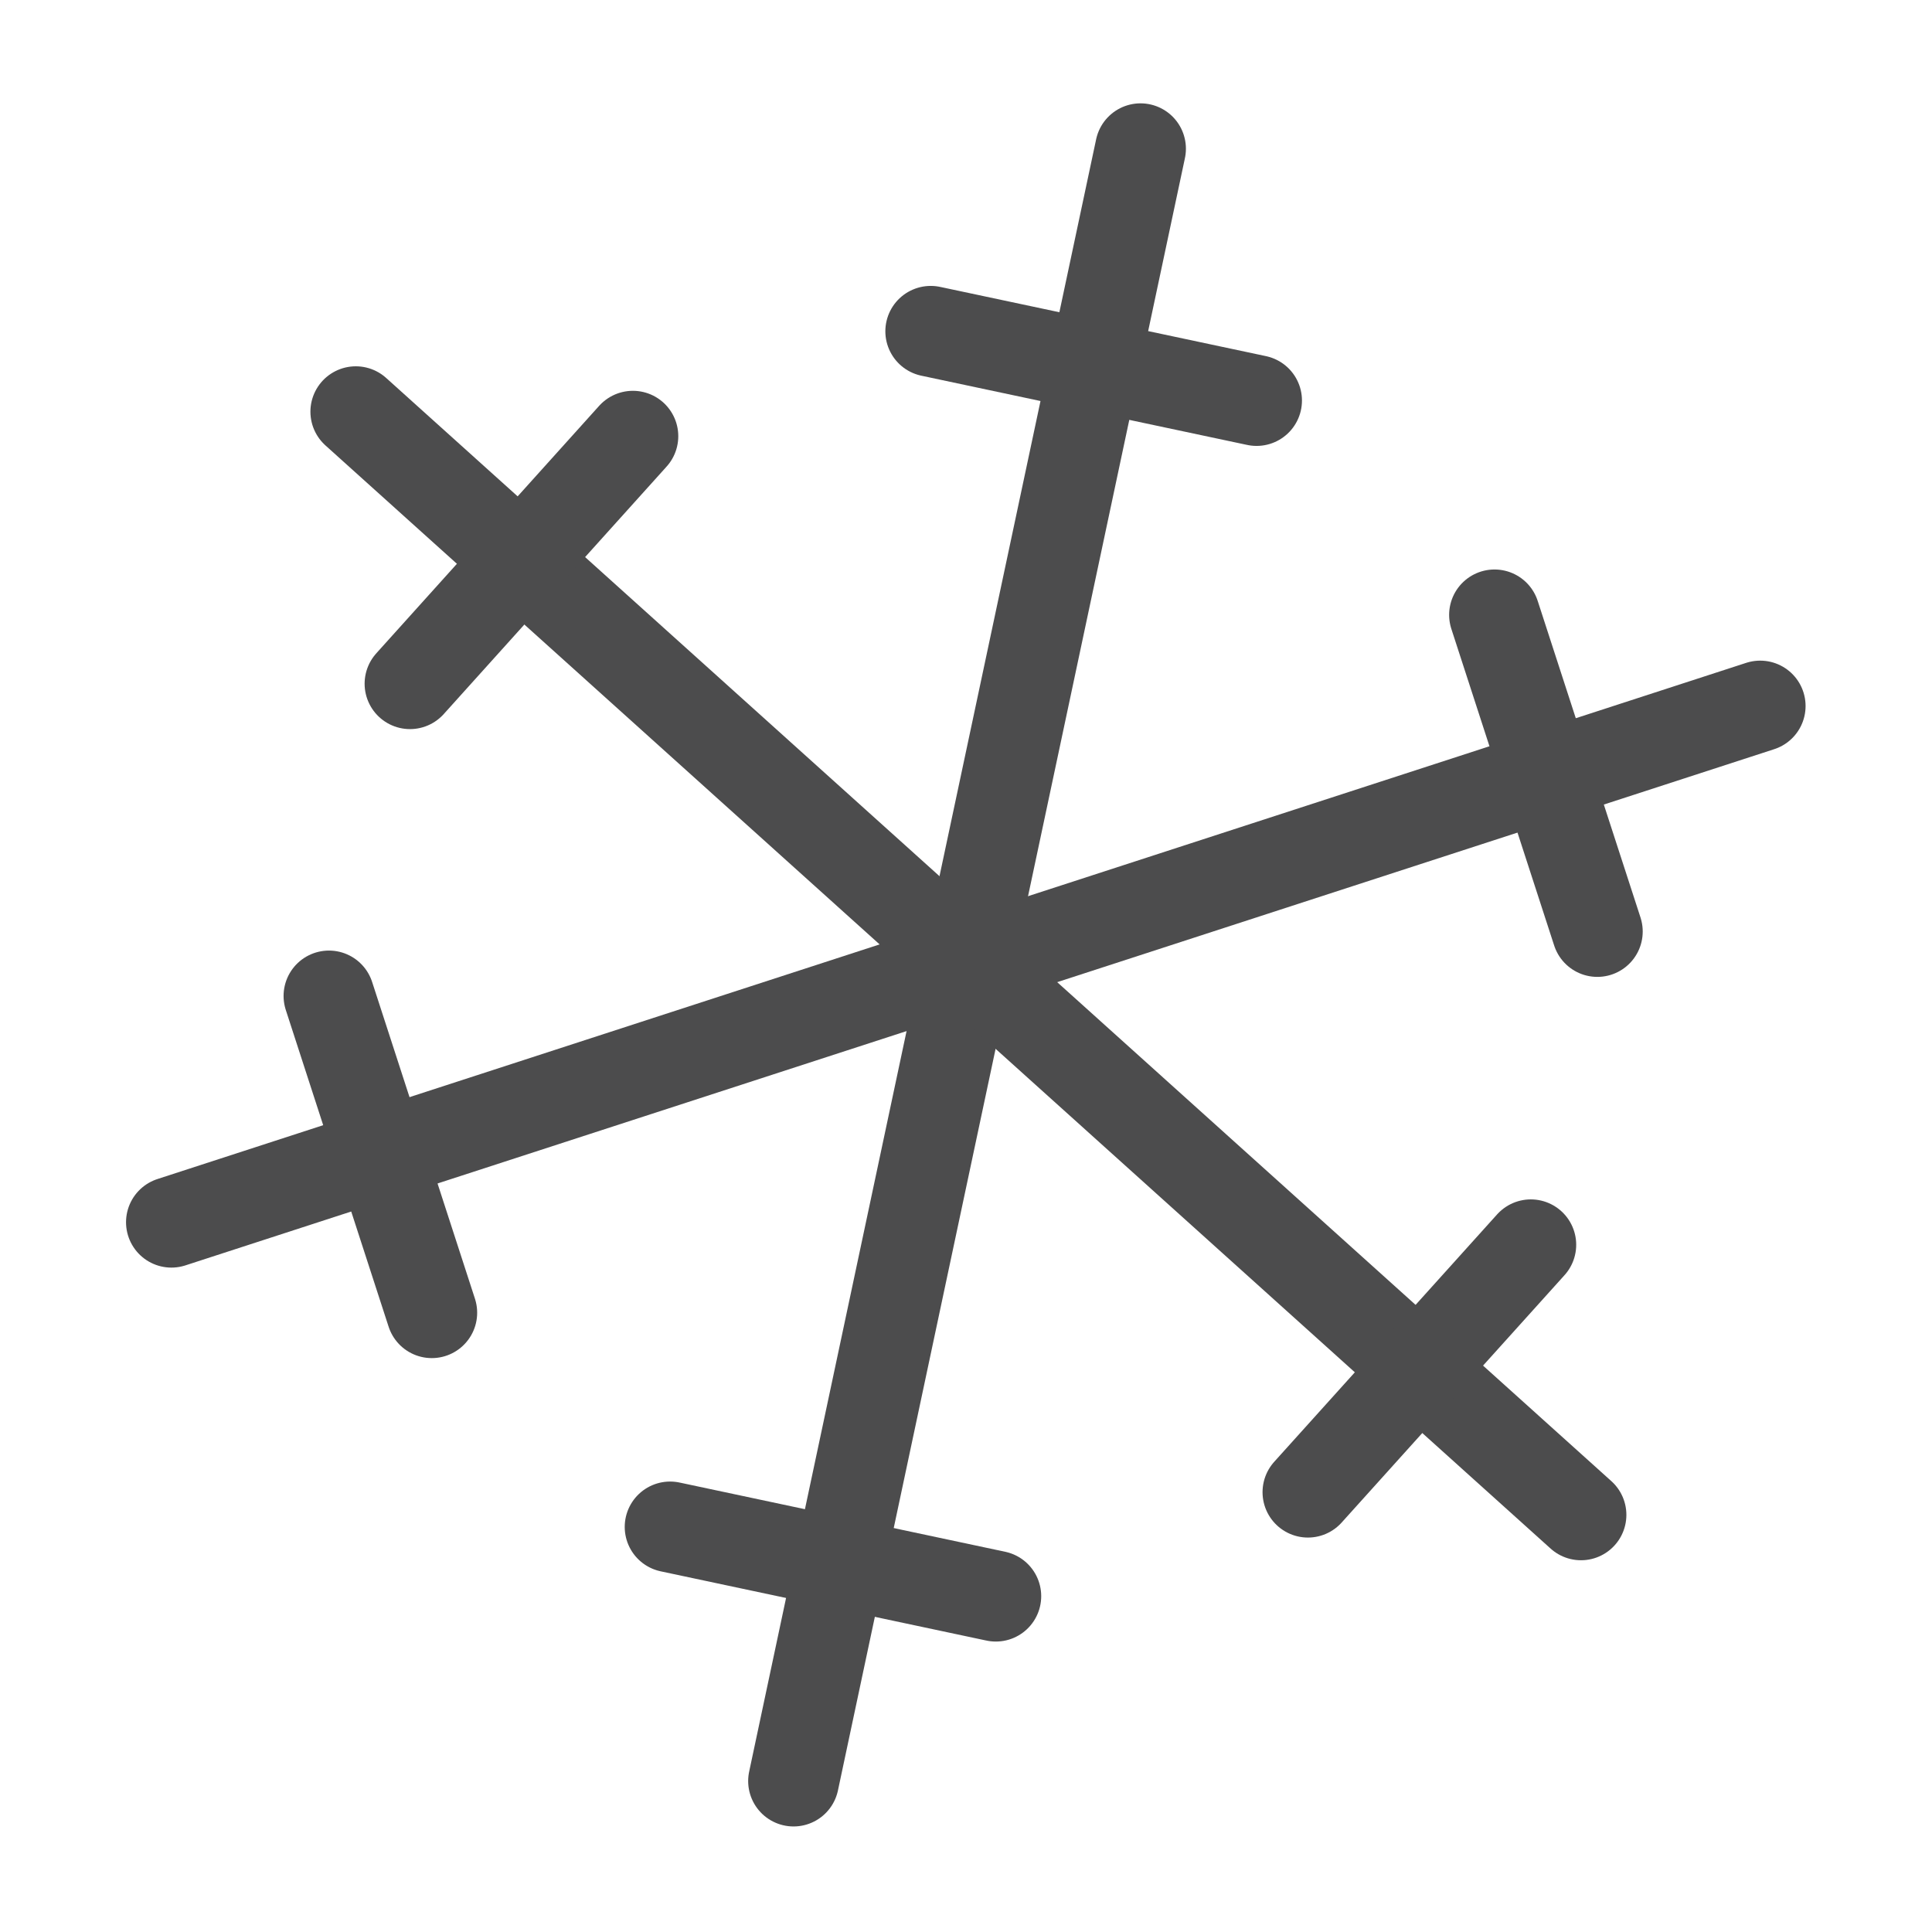
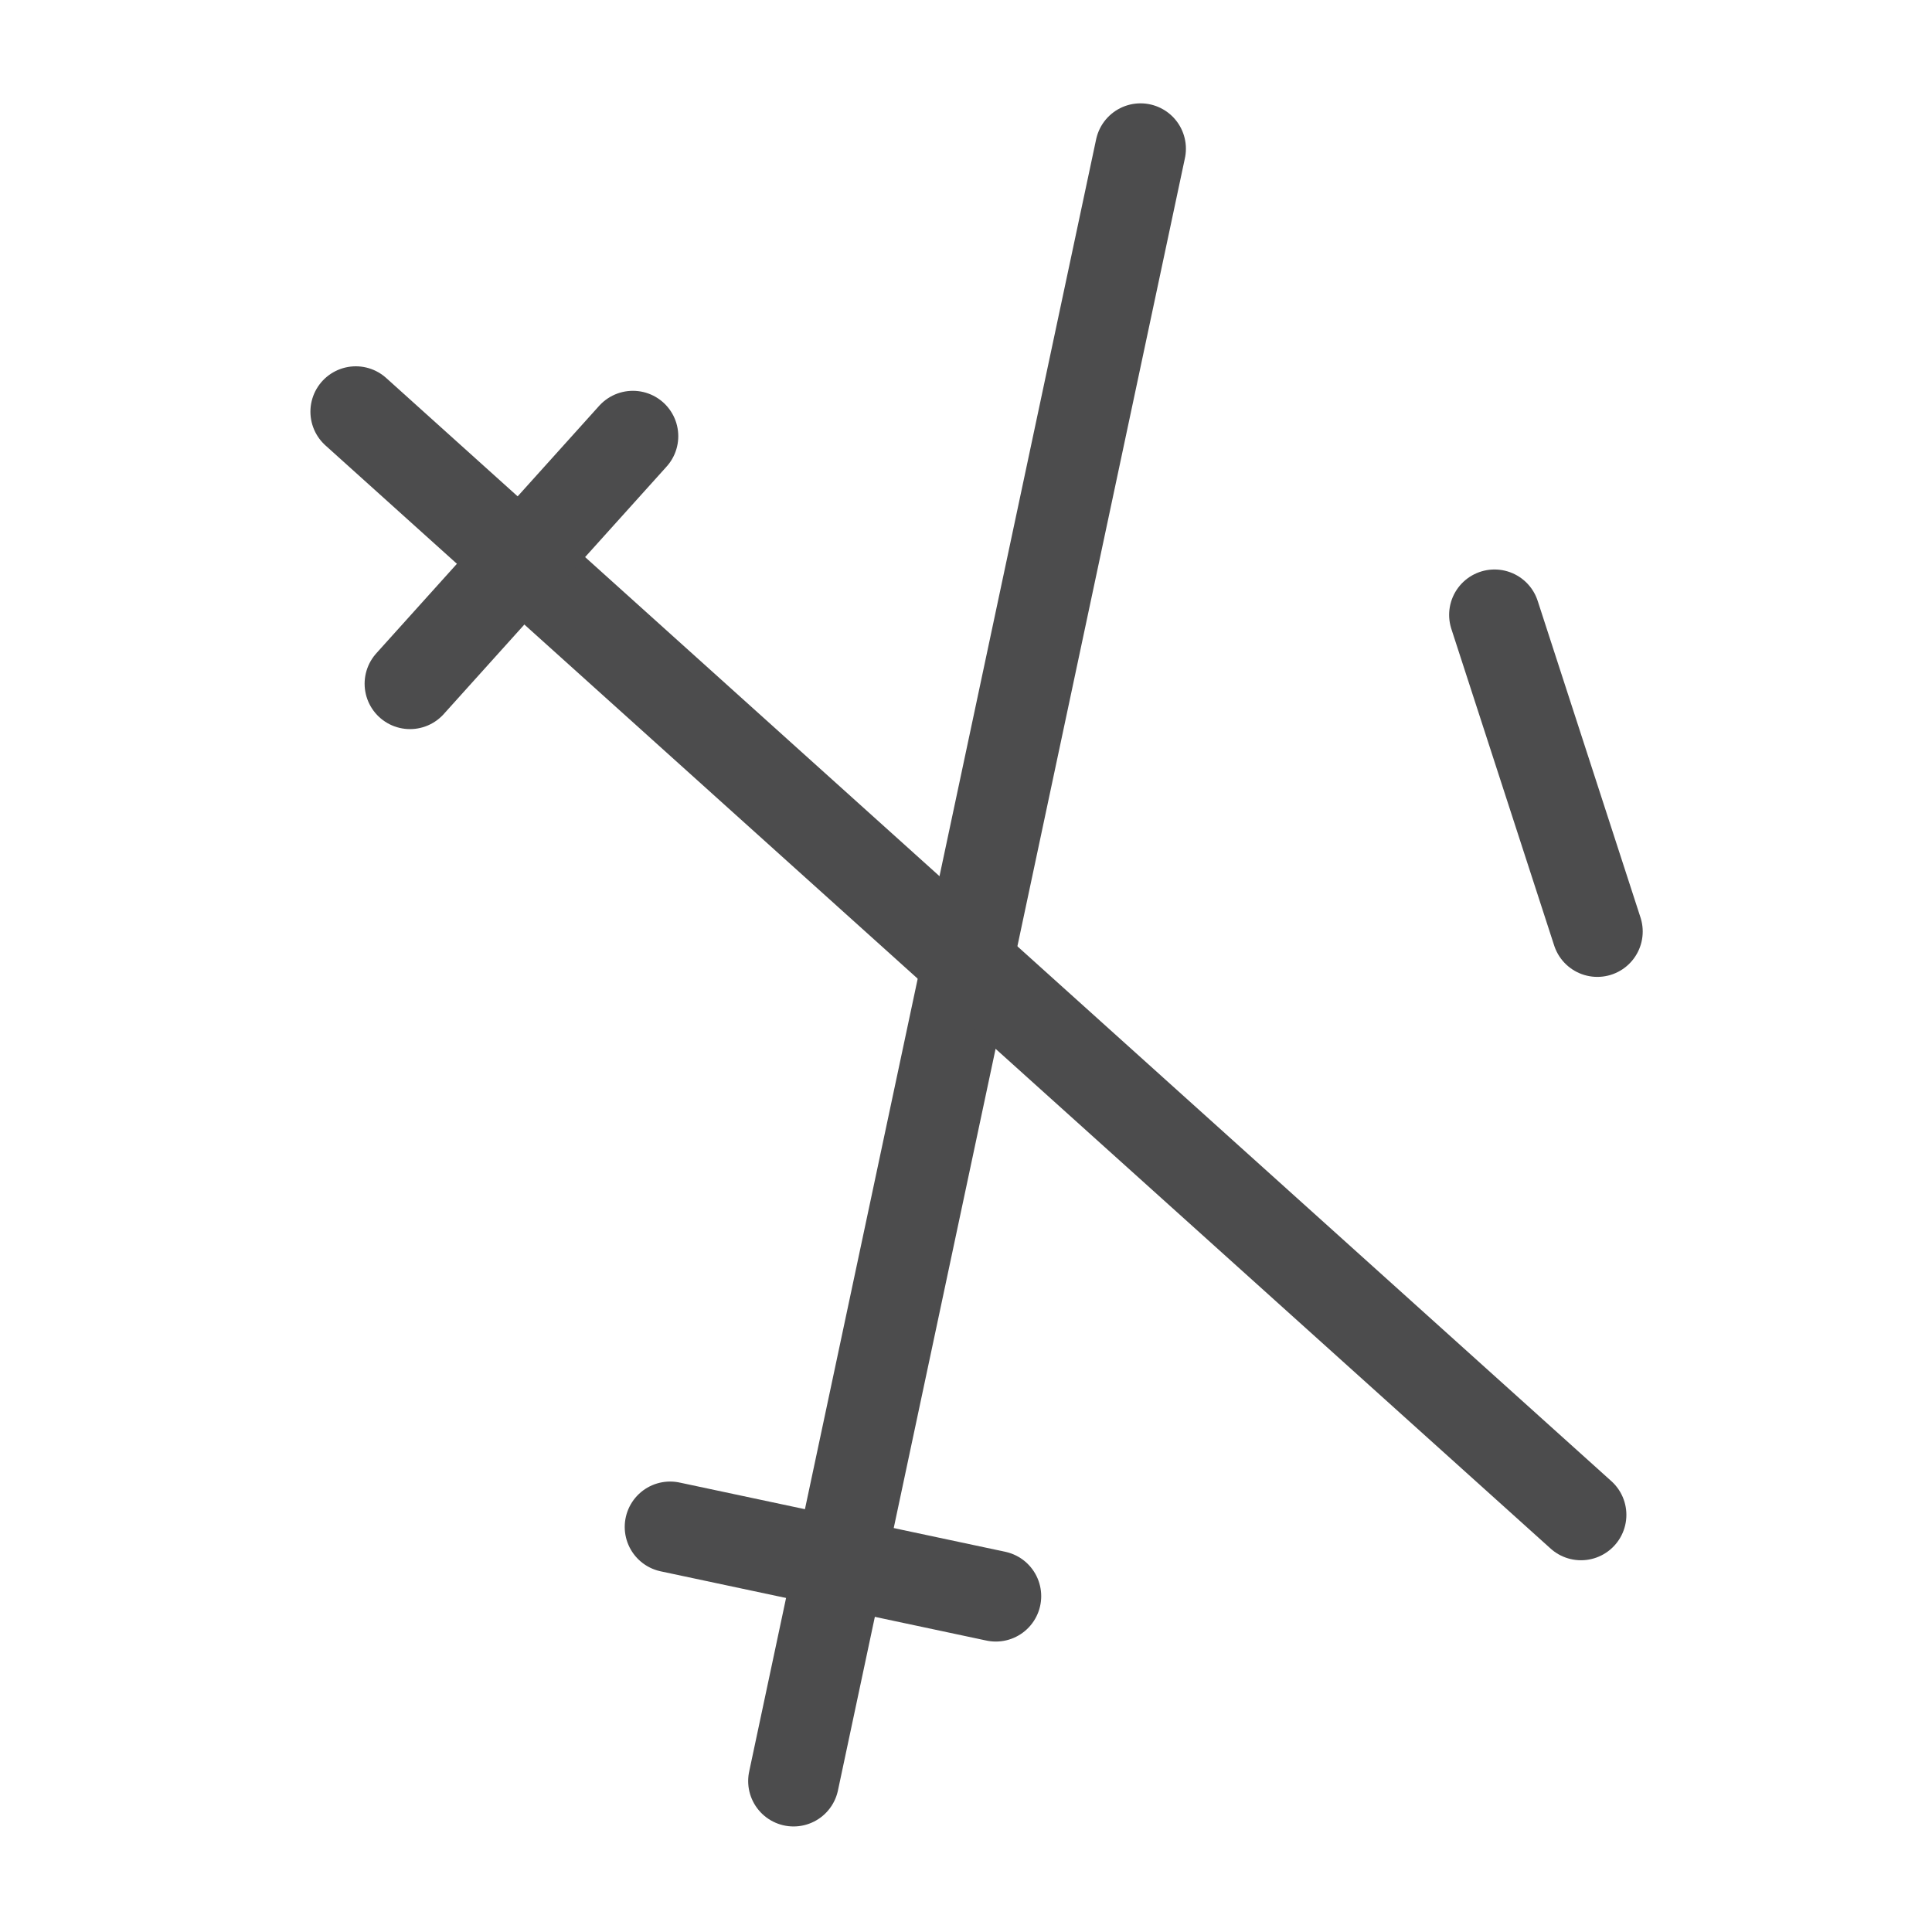
<svg xmlns="http://www.w3.org/2000/svg" id="Icons_edit" data-name="Icons edit" viewBox="0 0 149 149">
  <line x1="87.96" y1="11.47" x2="61.2" y2="137.36" style="fill:none;stroke:#4c4c4d;stroke-linecap:round;stroke-miterlimit:10;stroke-width:7px" />
-   <line x1="13.22" y1="94.26" x2="135.75" y2="54.45" style="fill:none;stroke:#4c4c4d;stroke-linecap:round;stroke-miterlimit:10;stroke-width:7px" />
  <line x1="27.44" y1="31.75" x2="121.93" y2="116.83" style="fill:none;stroke:#4c4c4d;stroke-linecap:round;stroke-miterlimit:10;stroke-width:7px" />
-   <line x1="71.78" y1="25.55" x2="96.91" y2="30.89" style="fill:none;stroke:#4c4c4d;stroke-linecap:round;stroke-miterlimit:10;stroke-width:7px" />
  <line x1="51.68" y1="117.76" x2="76.8" y2="123.1" style="fill:none;stroke:#4c4c4d;stroke-linecap:round;stroke-miterlimit:10;stroke-width:7px" />
  <line x1="115.26" y1="47.42" x2="123.19" y2="71.84" style="fill:none;stroke:#4c4c4d;stroke-linecap:round;stroke-miterlimit:10;stroke-width:7px" />
-   <line x1="25.37" y1="76.81" x2="33.3" y2="101.24" style="fill:none;stroke:#4c4c4d;stroke-linecap:round;stroke-miterlimit:10;stroke-width:7px" />
-   <line x1="118.06" y1="96" x2="100.87" y2="115.08" style="fill:none;stroke:#4c4c4d;stroke-linecap:round;stroke-miterlimit:10;stroke-width:7px" />
  <line x1="48.81" y1="33.64" x2="31.62" y2="52.73" style="fill:none;stroke:#4c4c4d;stroke-linecap:round;stroke-miterlimit:10;stroke-width:7px" />
</svg>